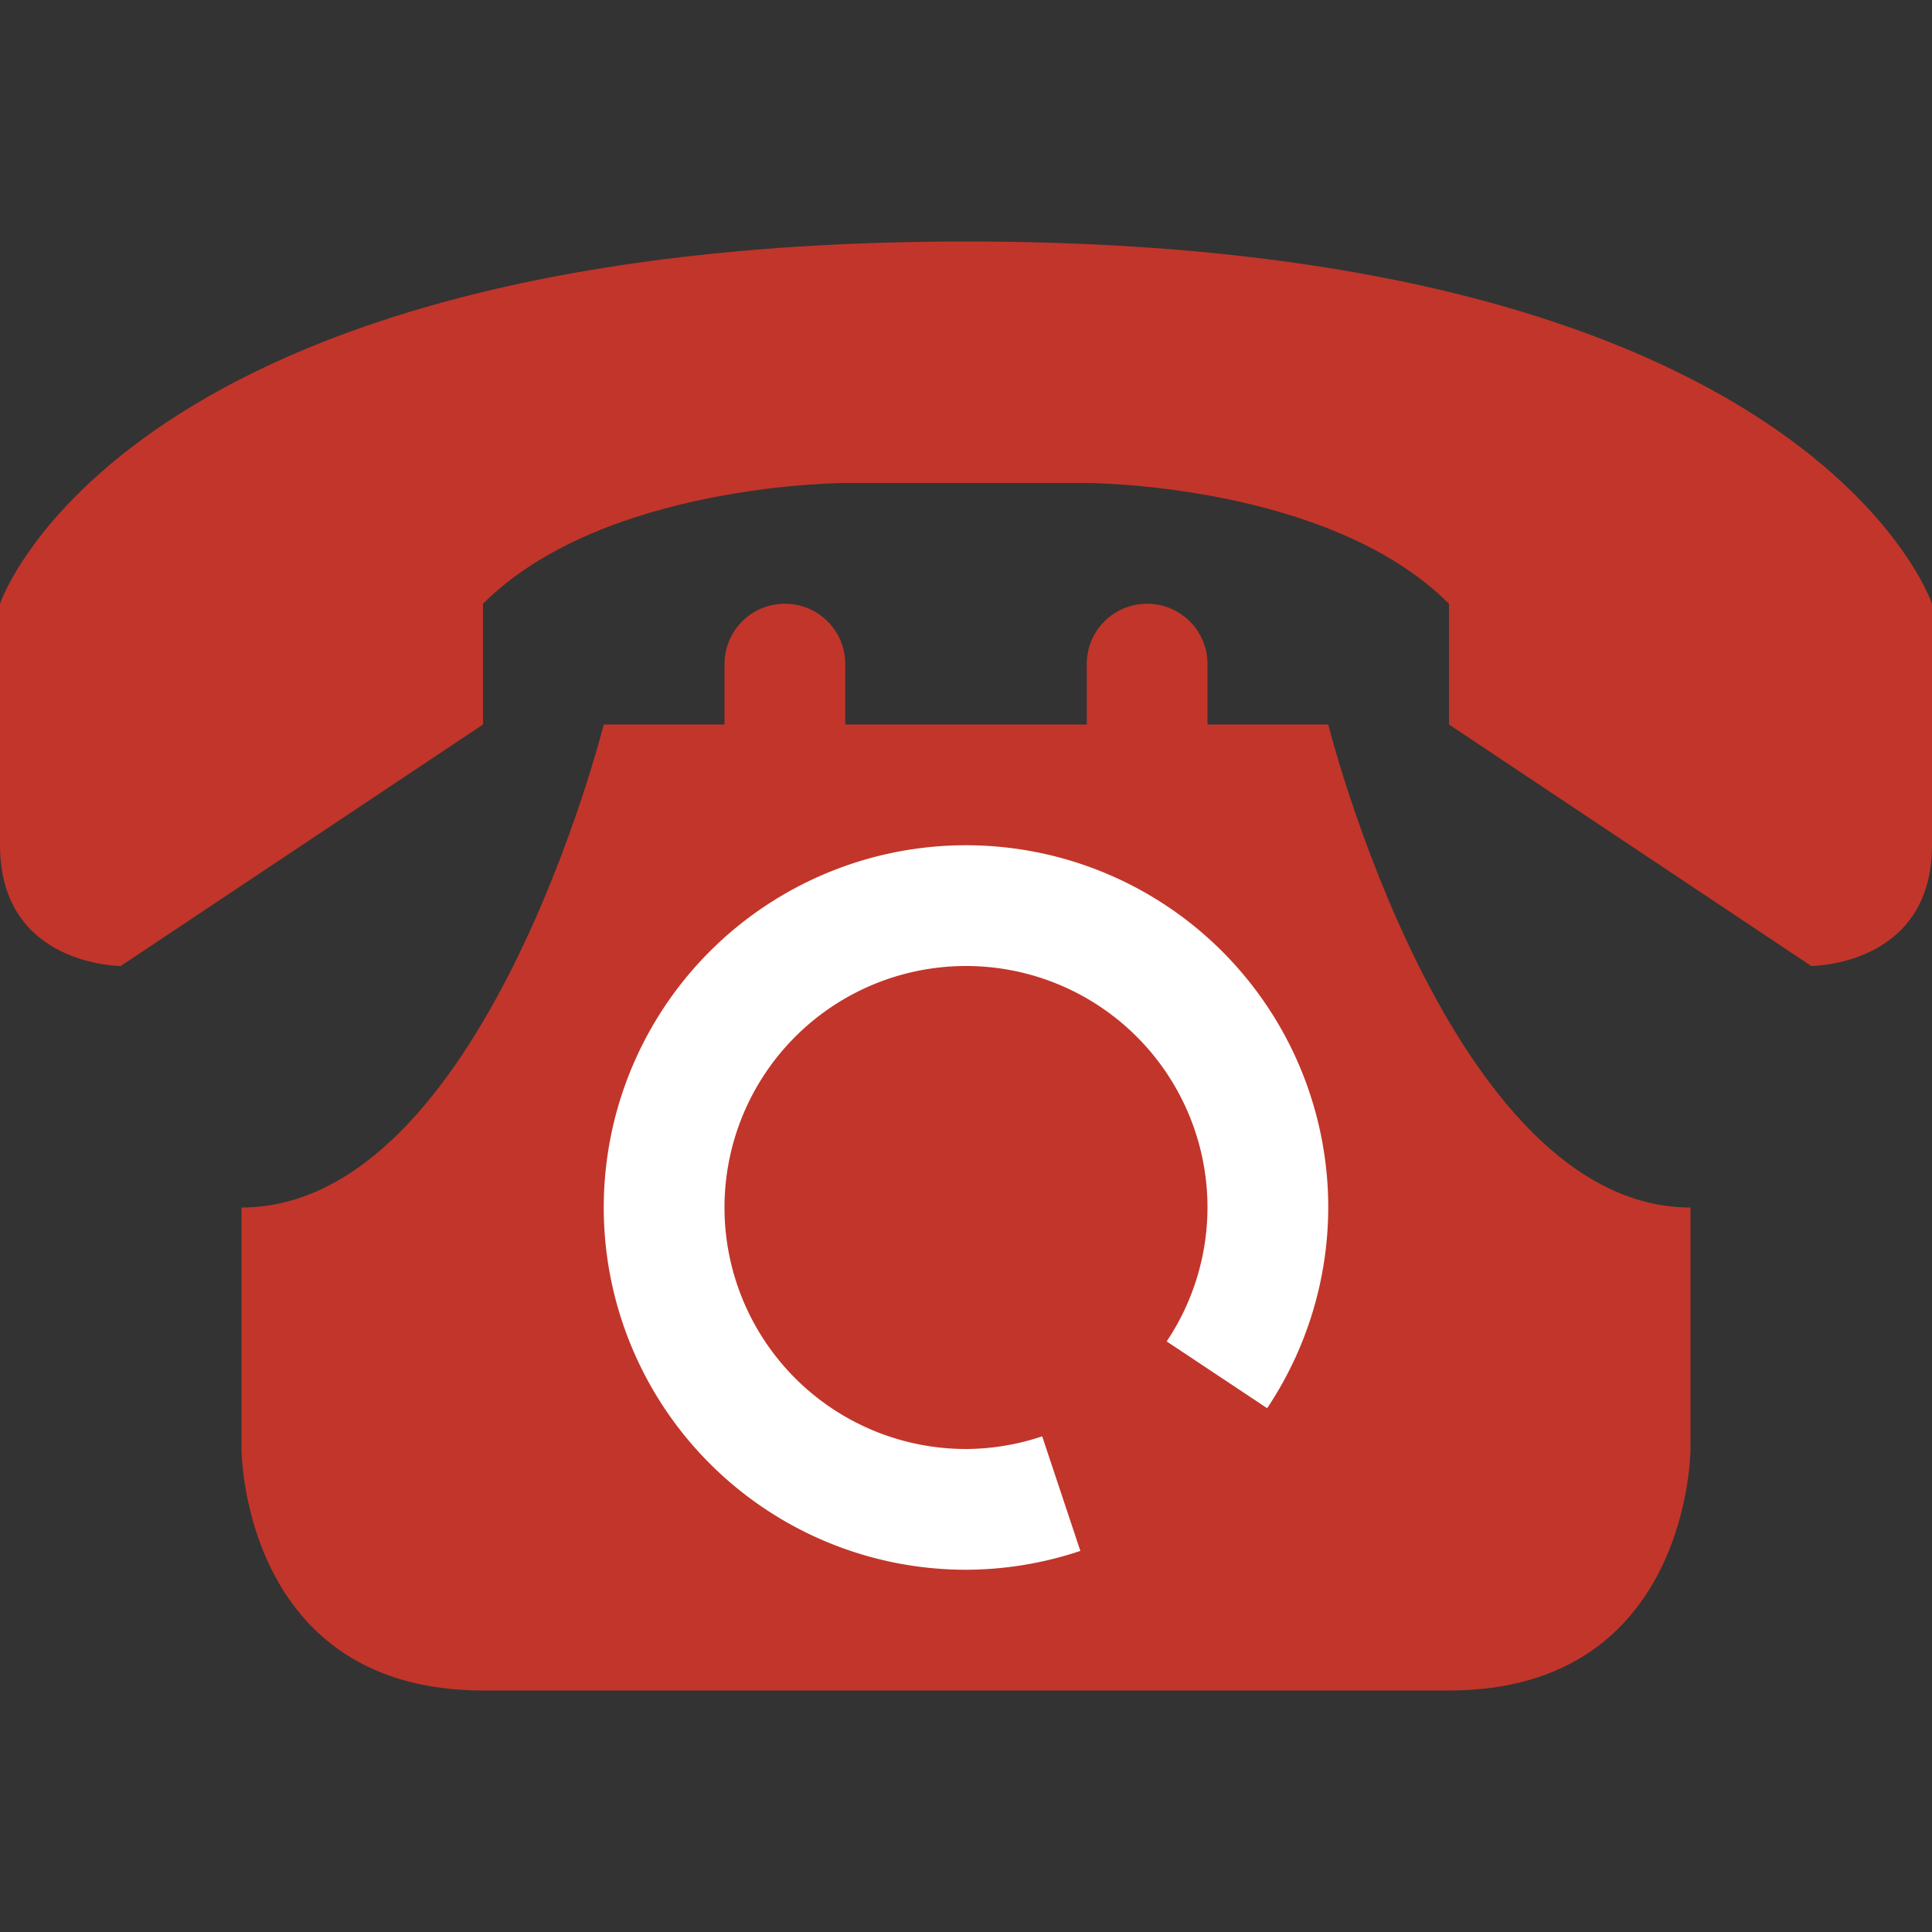
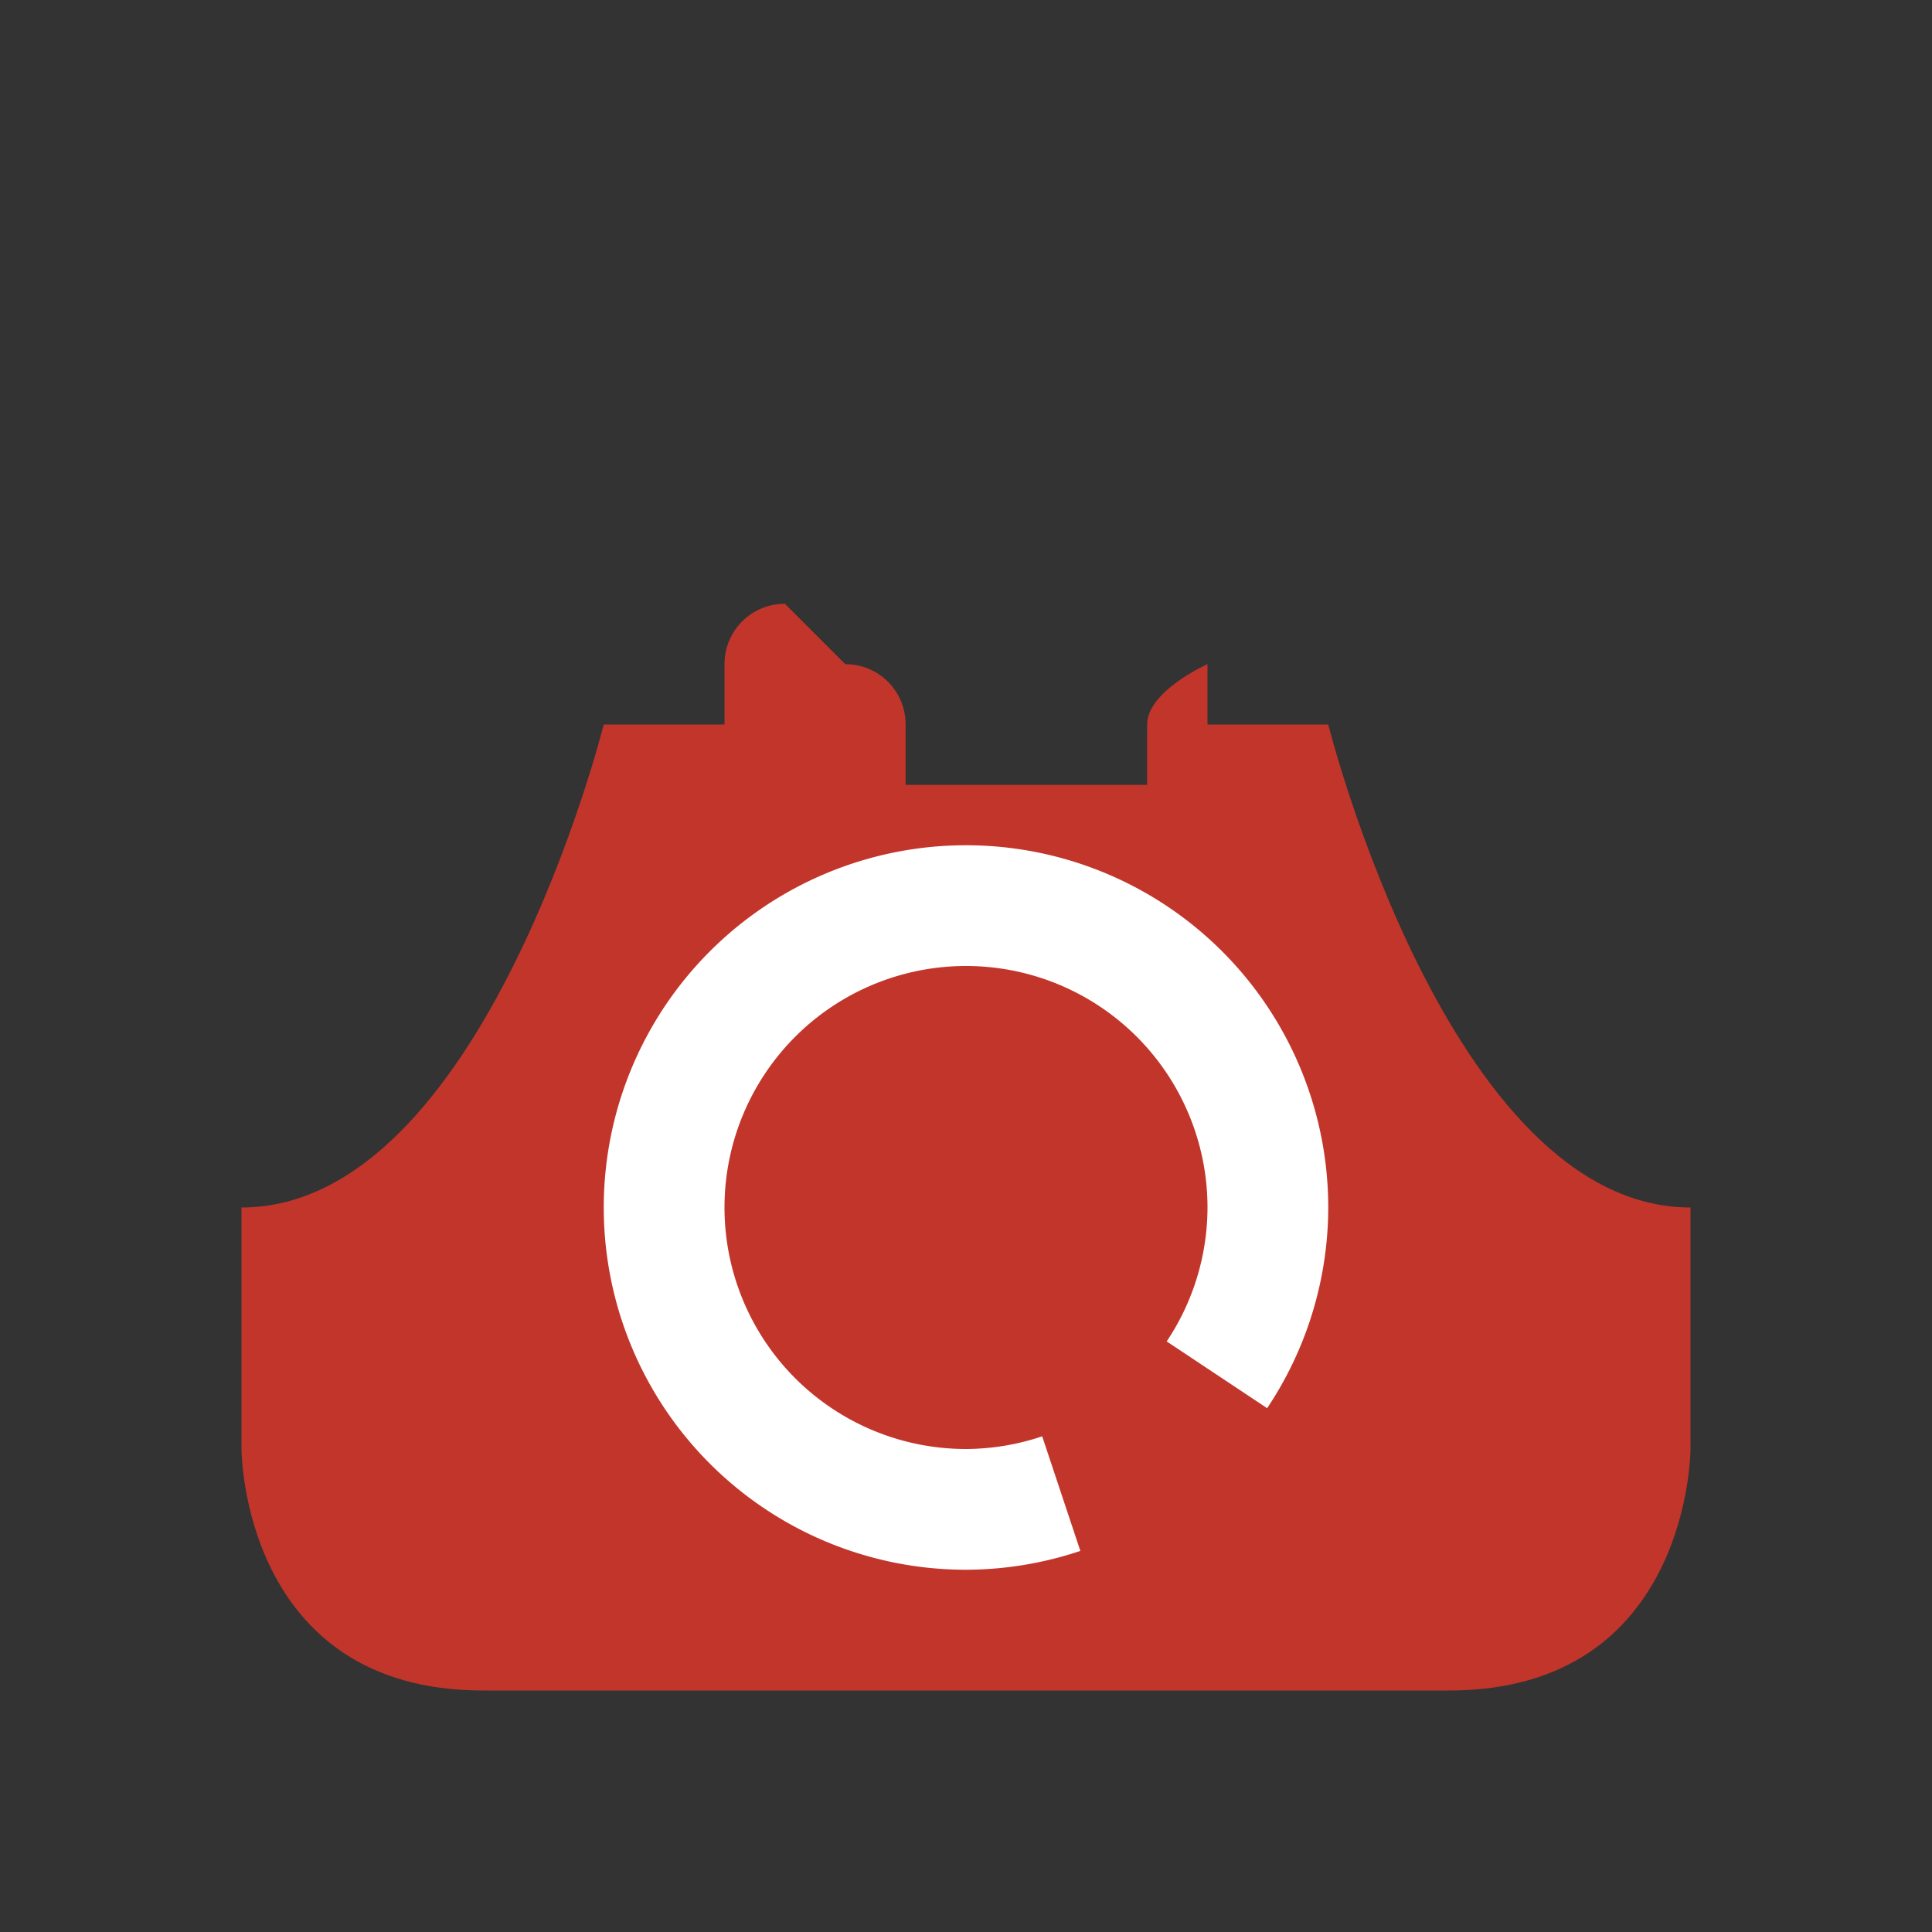
<svg xmlns="http://www.w3.org/2000/svg" width="16" version="1.1" height="16">
  <rect width="100%" height="100%" fill="#333333" stroke="none" />
-   <path style="fill:#c2352a" d="m6.5 5c-0.277 0-0.5 0.223-0.5 0.5v0.5h-1s-1 4-3 4v2s0 2 2 2h8c2 0 2-2 2-2v-2c-2 0-3-4-3-4h-1v-0.5c0-0.277-0.223-0.5-0.5-0.5s-0.5 0.223-0.5 0.5v0.5h-2v-0.5c0-0.277-0.223-0.5-0.5-0.5z" />
-   <path style="fill:#c2352a" d="m1 8 3-2v-1c1-1 3-1 3-1h2s2 0 3 1v1l3 2s1 0 1-1v-2s-1-3-8-3-8 3-8 3v2c0 1 1 1 1 1z" />
+   <path style="fill:#c2352a" d="m6.5 5c-0.277 0-0.5 0.223-0.5 0.5v0.5h-1s-1 4-3 4v2s0 2 2 2h8c2 0 2-2 2-2v-2c-2 0-3-4-3-4h-1v-0.5s-0.5 0.223-0.5 0.5v0.5h-2v-0.5c0-0.277-0.223-0.5-0.5-0.5z" />
  <path style="fill:#ffffff" d="m8 7a3 3 0 0 0 -3 3 3 3 0 0 0 3 3 3 3 0 0 0 0.947 -0.156l-0.316-0.949a2 2 0 0 1 -0.631 0.105 2 2 0 0 1 -2 -2 2 2 0 0 1 2 -2 2 2 0 0 1 2 2 2 2 0 0 1 -0.338 1.109l0.832 0.553a3 3 0 0 0 0.506 -1.662 3 3 0 0 0 -3 -3z" />
</svg>